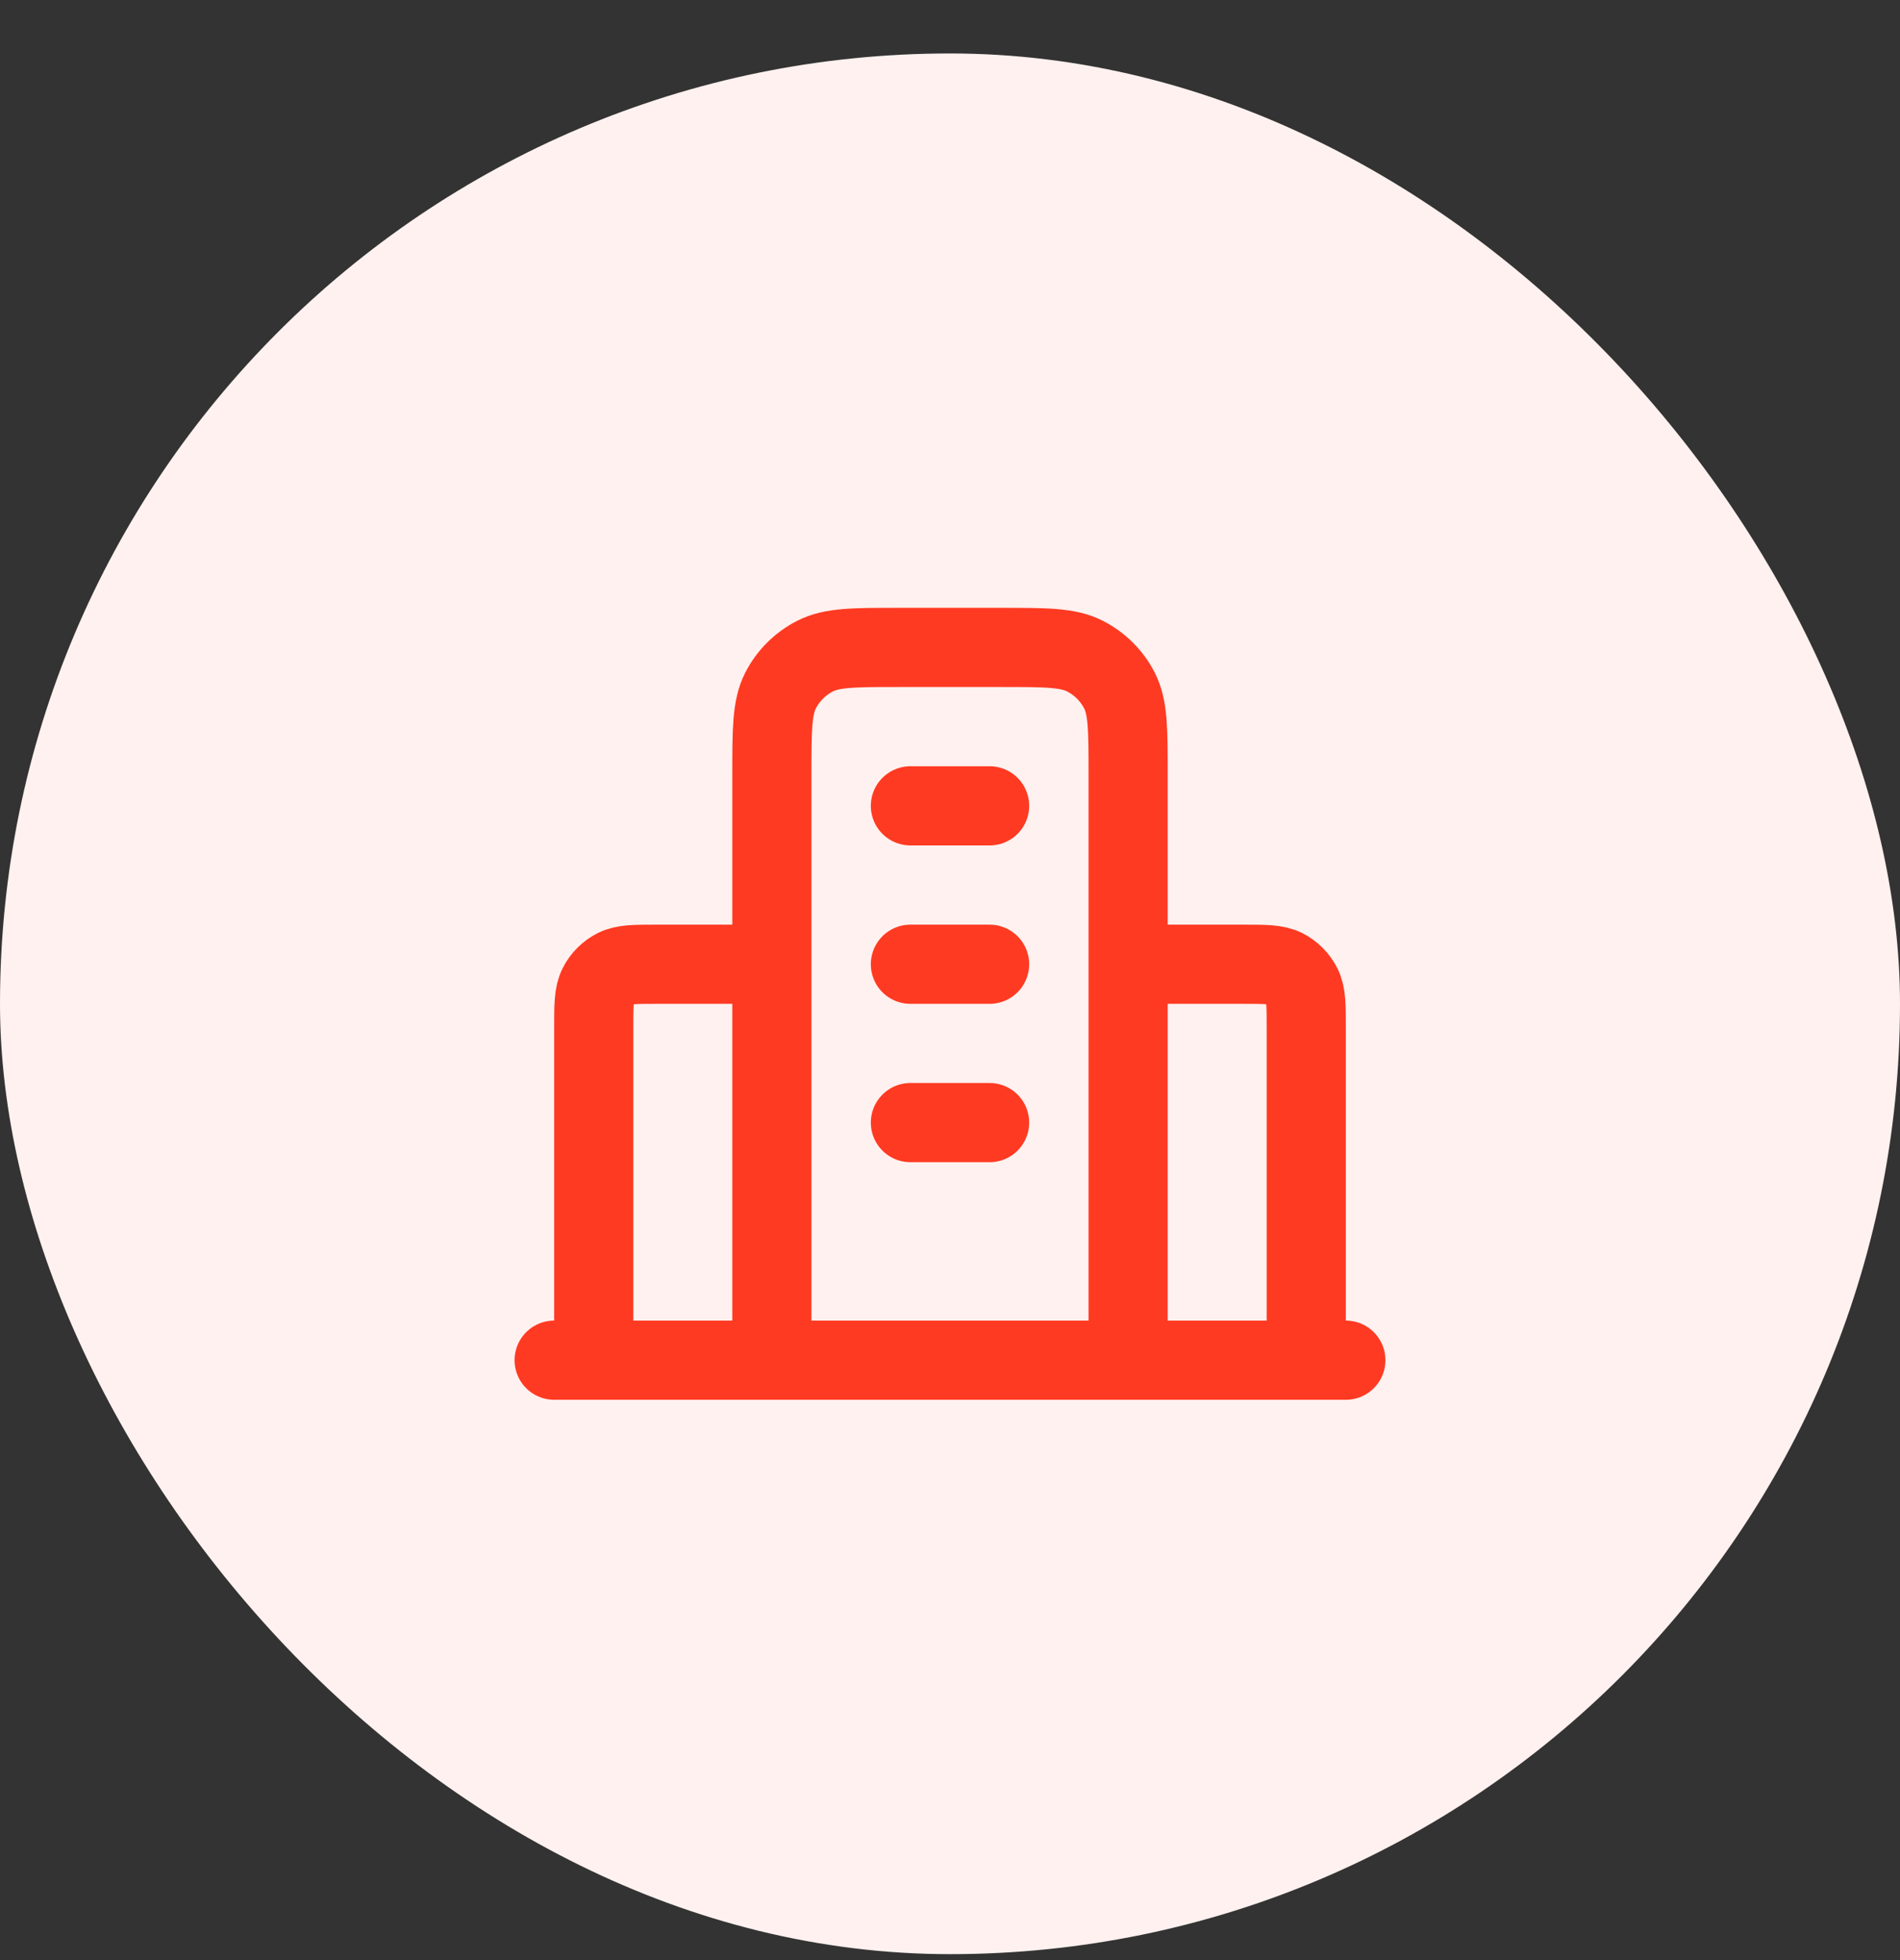
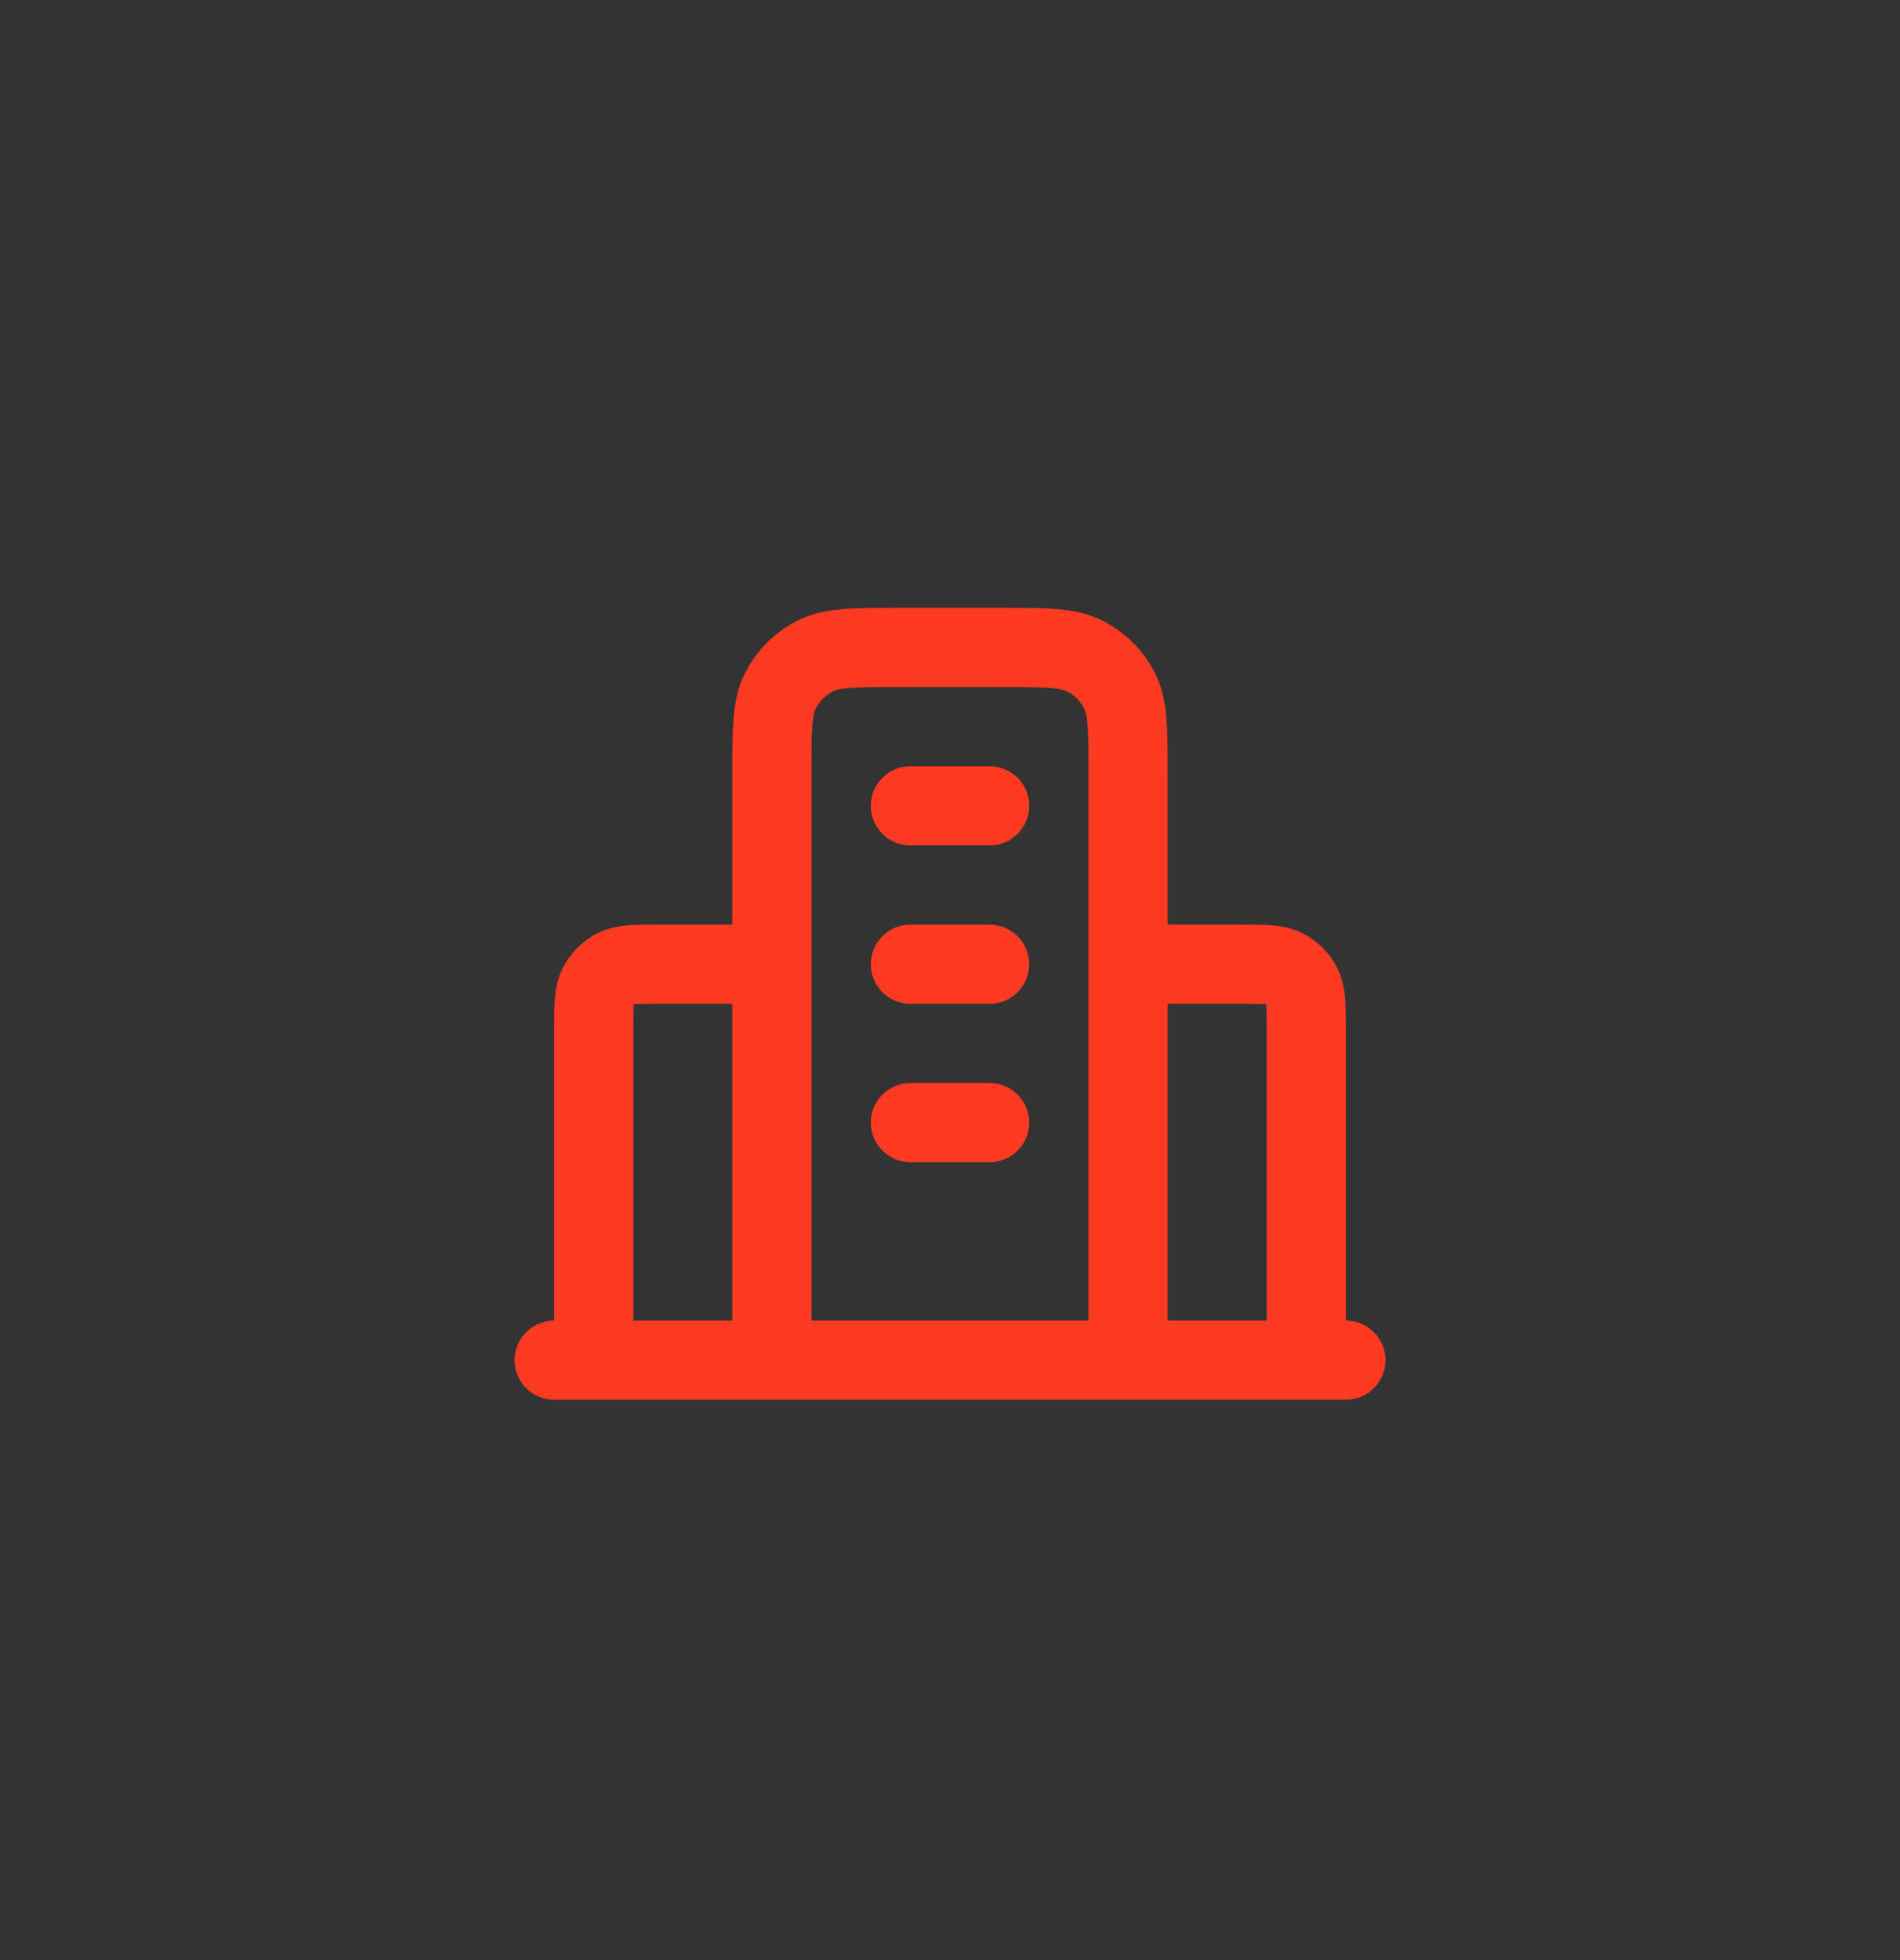
<svg xmlns="http://www.w3.org/2000/svg" width="32" height="33" viewBox="0 0 32 33" fill="none">
  <rect x="0" y="0" width="32" height="33" fill="#333333" stroke="none" />
-   <rect y="0.9" width="32" height="32" rx="16" fill="#FFF1EF" />
  <path d="M13 16.234H11.067C10.693 16.234 10.507 16.234 10.364 16.306C10.239 16.37 10.136 16.472 10.073 16.598C10 16.74 10 16.927 10 17.3V22.9M19 16.234H20.933C21.307 16.234 21.493 16.234 21.636 16.306C21.761 16.37 21.863 16.472 21.927 16.598C22 16.74 22 16.927 22 17.3V22.9M19 22.9V13.034C19 12.287 19 11.914 18.855 11.628C18.727 11.377 18.523 11.174 18.272 11.046C17.987 10.9 17.613 10.9 16.867 10.9H15.133C14.386 10.9 14.013 10.9 13.728 11.046C13.477 11.174 13.273 11.377 13.145 11.628C13 11.914 13 12.287 13 13.034V22.9M22.667 22.9H9.333M15.333 13.567H16.667M15.333 16.234H16.667M15.333 18.9H16.667" stroke="#FF3A22" stroke-width="1.333" stroke-linecap="round" stroke-linejoin="round" />
</svg>